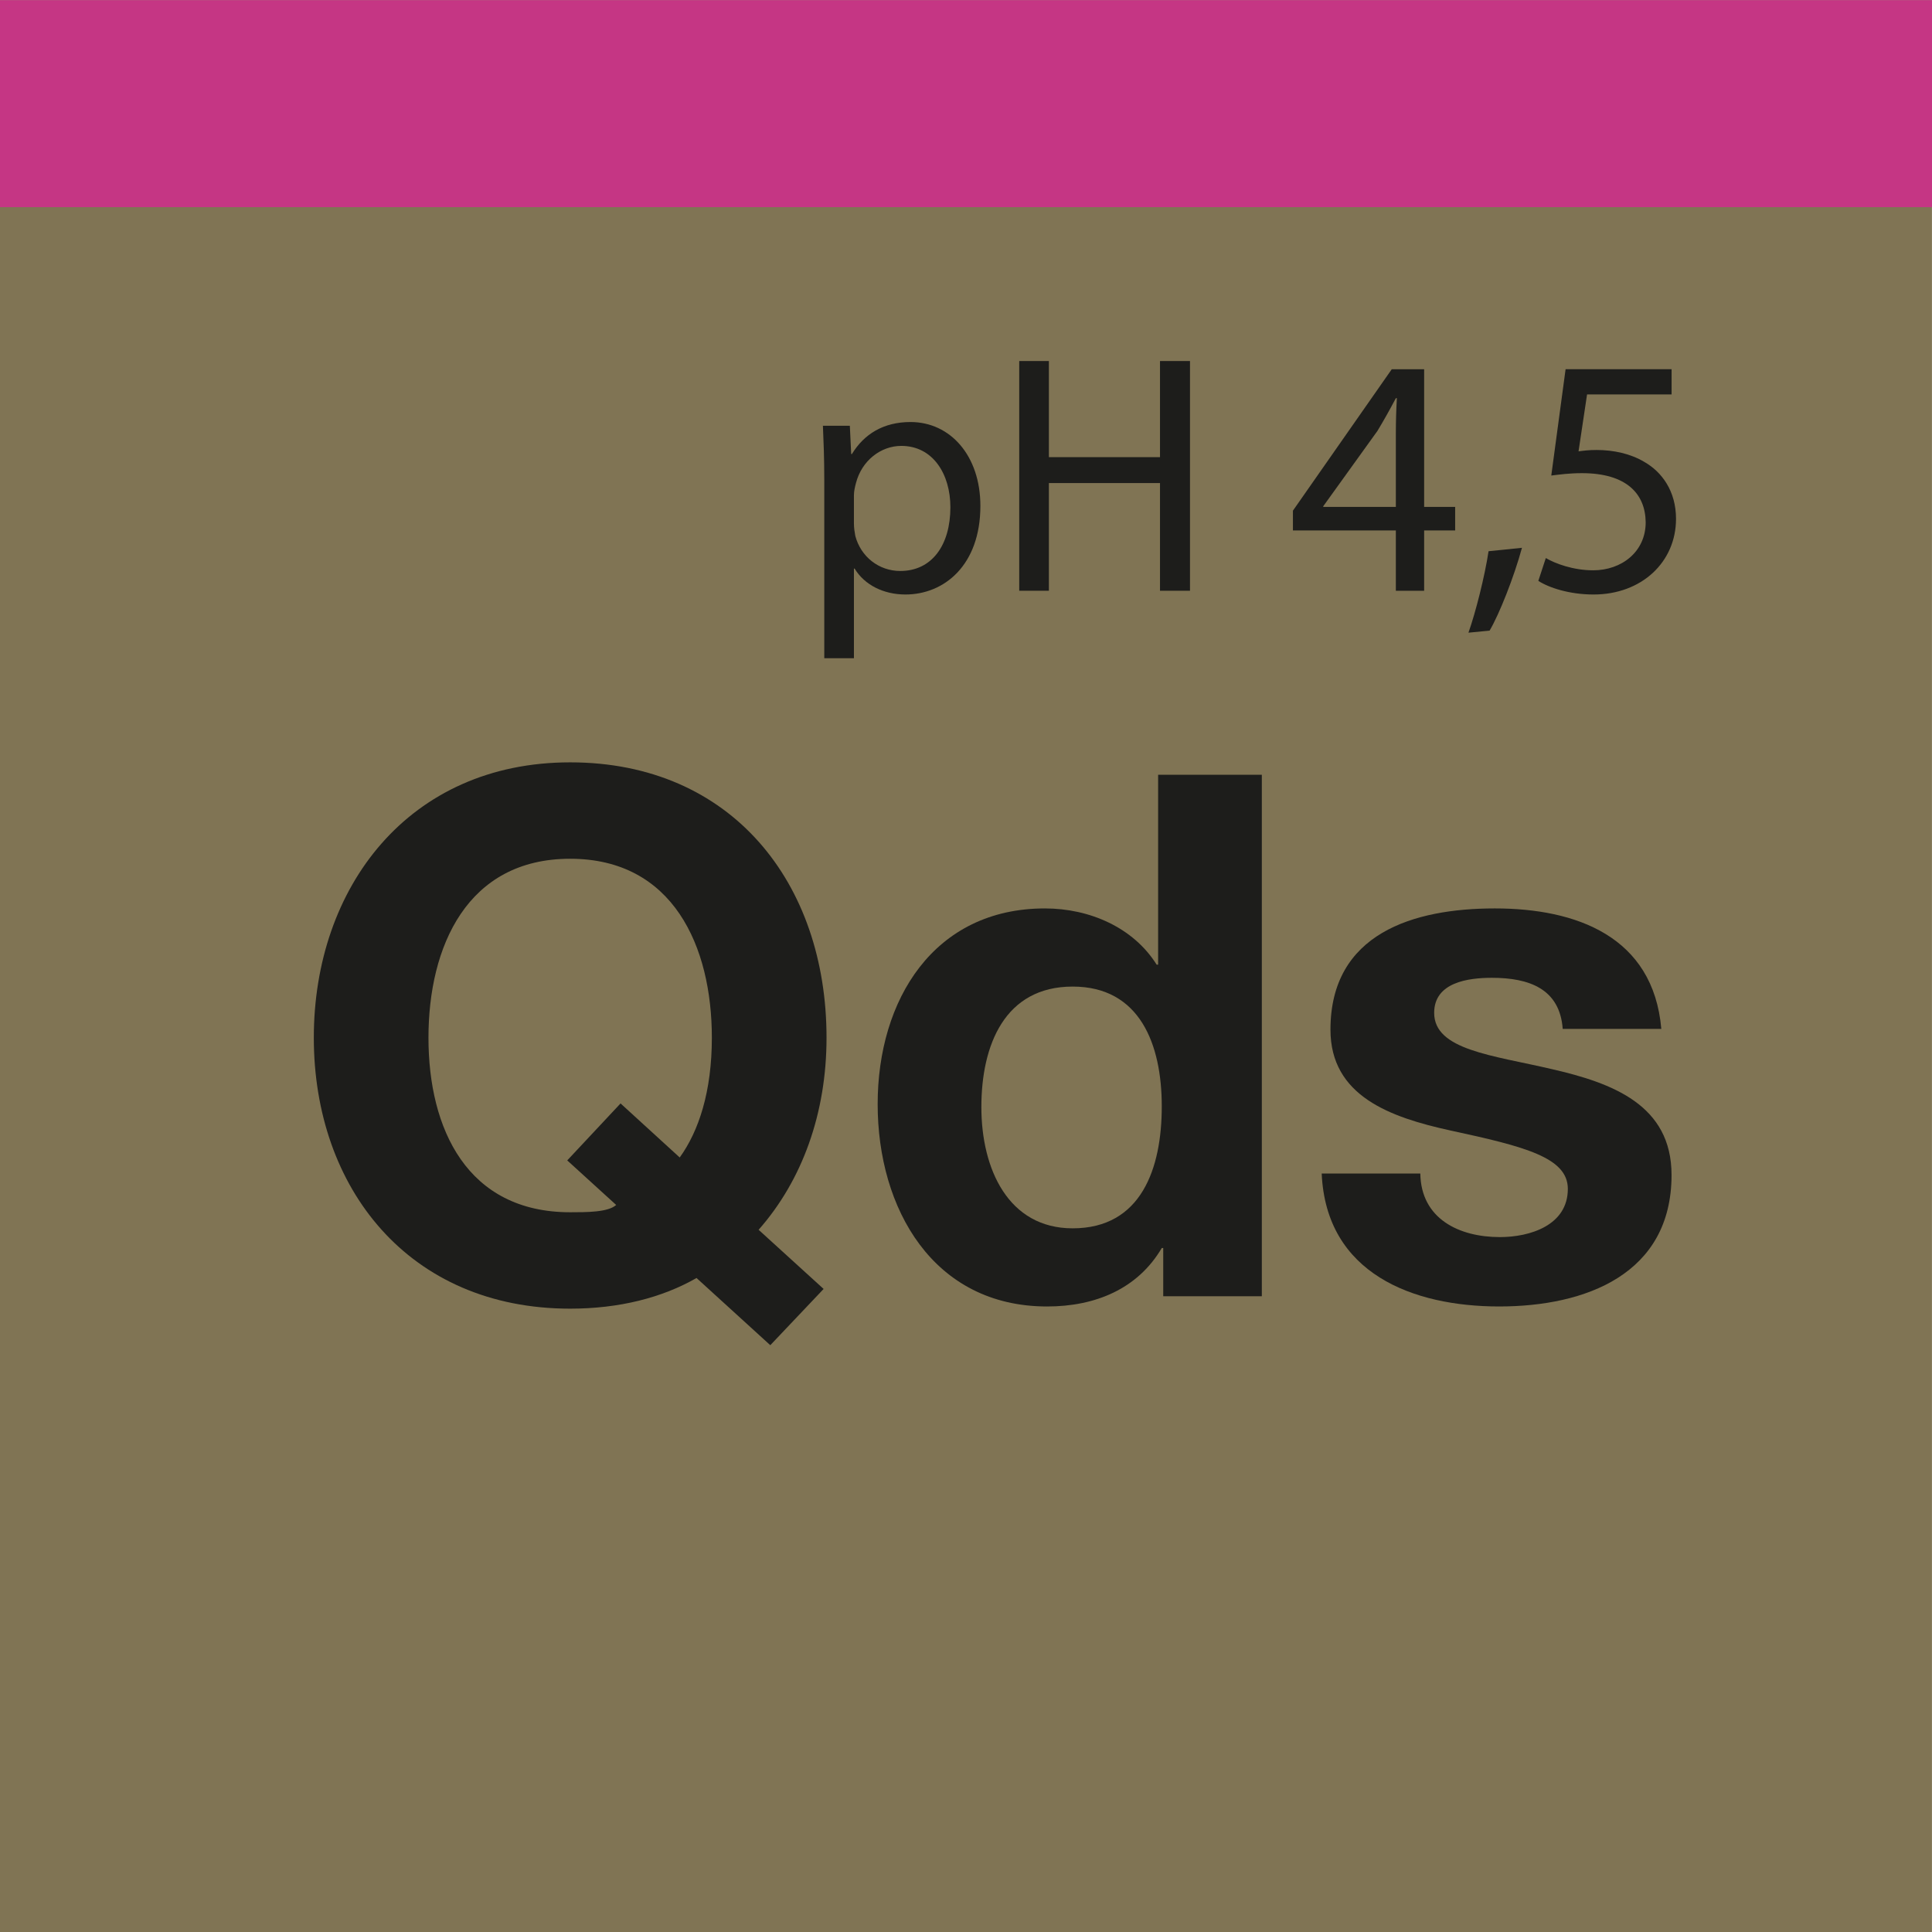
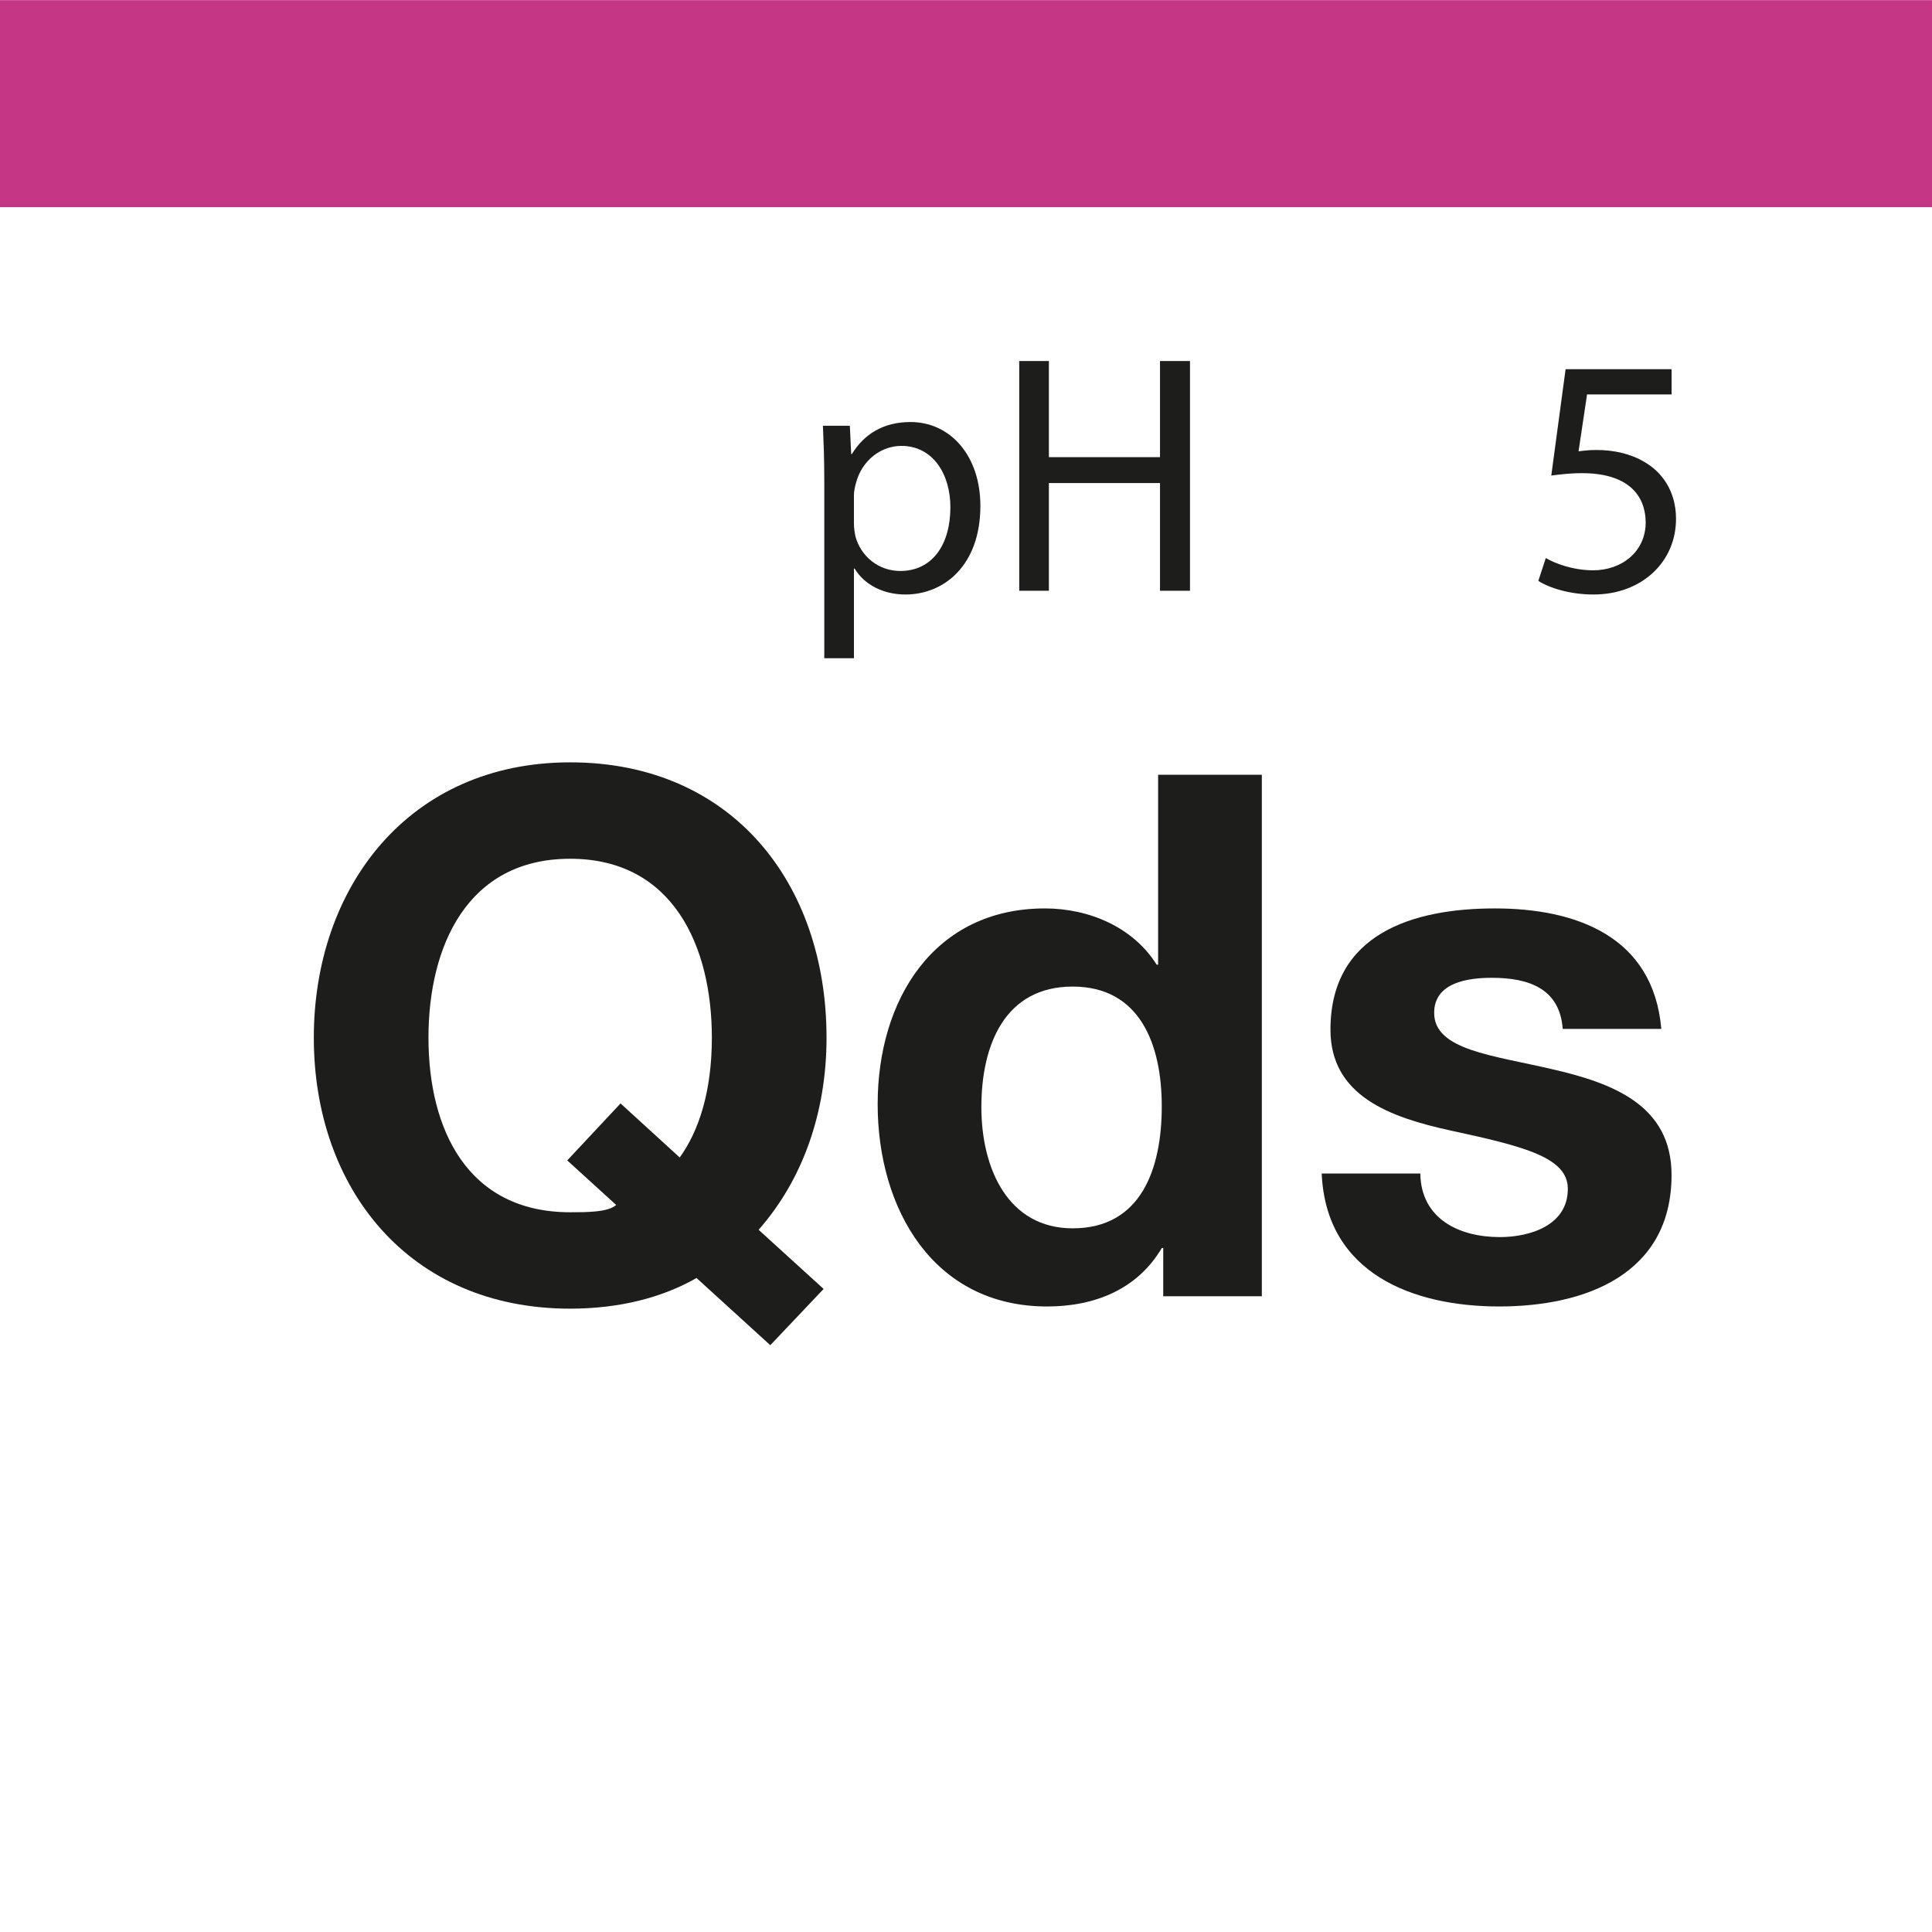
<svg xmlns="http://www.w3.org/2000/svg" viewBox="0 0 2000 2000">
  <defs>
    <style>.cls-1{fill:#c53684;}.cls-1,.cls-2,.cls-3{stroke-width:0px;}.cls-2{fill:#807454;}.cls-3{fill:#1d1d1b;}</style>
  </defs>
  <g id="Farbcode_Gold">
-     <rect class="cls-2" x="-.2" y=".14" width="2000.15" height="2000.15" />
    <rect class="cls-1" x="-.2" y=".14" width="2000.2" height="214.3" />
  </g>
  <g id="Qds">
    <path class="cls-3" d="m797.4,1392.53l-76.36-69.56c-35.54,20.41-80.14,31.75-130.8,31.75-167.09,0-265.38-124.75-265.38-280.5s98.29-285.04,265.38-285.04,265.38,124.75,265.38,285.04c0,77.88-24.95,147.43-70.31,198.85l67.29,61.24-55.19,58.22Zm-155-250.26l61.24,55.95c19.66-27.22,33.27-68.05,33.27-124,0-94.51-40.07-185.24-146.68-185.24s-146.68,90.73-146.68,185.24,40.07,180.7,146.68,180.7c17.39,0,39.32,0,47.63-7.56l-50.66-46.12,55.19-58.97Z" />
    <path class="cls-3" d="m1204.17,1291.97h-1.51c-24.95,42.34-68.8,60.49-118.7,60.49-117.95,0-175.41-101.31-175.41-209.43s58.22-202.63,173.14-202.63c46.12,0,91.49,19.66,115.68,58.22h1.51v-196.58h107.36v539.84h-102.07v-49.9Zm-93.75-270.67c-70.31,0-94.51,60.49-94.51,124.75s27.97,125.51,94.51,125.51c71.07,0,92.24-62,92.24-126.26s-22.68-124-92.24-124Z" />
    <path class="cls-3" d="m1470.3,1214.85c.76,46.88,40.07,65.78,82.41,65.78,31,0,70.31-12.1,70.31-49.9,0-32.51-44.61-43.85-121.73-60.49-62-13.61-124-35.54-124-104.34,0-99.8,86.19-125.51,170.12-125.51s164.07,28.73,172.38,124.75h-102.07c-3.02-41.58-34.78-52.92-73.34-52.92-24.19,0-59.73,4.54-59.73,36.29,0,38.56,60.49,43.85,121.73,58.22,62.75,14.37,124,37.05,124,109.63,0,102.83-89.22,136.09-178.43,136.09s-179.19-34.02-183.73-137.61h102.07Z" />
    <path class="cls-3" d="m853.29,496.52c0-21.88-.71-39.52-1.41-55.75h27.87l1.41,29.28h.71c12.7-20.82,32.81-33.17,60.69-33.17,41.28,0,72.33,34.93,72.33,86.8,0,61.39-37.4,91.74-77.62,91.74-22.58,0-42.34-9.88-52.57-26.82h-.71v92.79h-30.7v-184.88Zm30.7,45.52c0,4.59.71,8.82,1.41,12.7,5.65,21.52,24.35,36.34,46.57,36.34,32.81,0,51.87-26.82,51.87-65.98,0-34.22-17.99-63.51-50.81-63.51-21.17,0-40.93,15.17-46.93,38.46-1.06,3.88-2.12,8.47-2.12,12.7v29.28Z" />
    <path class="cls-3" d="m1085.81,373.74v99.5h115.02v-99.5h31.05v237.81h-31.05v-111.49h-115.02v111.49h-30.7v-237.81h30.7Z" />
-     <path class="cls-3" d="m1444.98,611.55v-62.45h-106.55v-20.46l102.32-146.42h33.52v142.54h32.11v24.35h-32.11v62.45h-29.29Zm0-86.8v-76.56c0-12,.35-23.99,1.06-35.99h-1.06c-7.06,13.41-12.7,23.29-19.05,33.87l-56.1,77.98v.71h75.15Z" />
-     <path class="cls-3" d="m1520.13,654.95c7.41-20.82,16.94-58.57,20.82-84.33l34.58-3.53c-8.12,29.99-23.64,69.15-33.52,85.74l-21.88,2.12Z" />
    <path class="cls-3" d="m1730.42,408.32h-87.5l-8.82,58.92c5.29-.71,10.23-1.41,18.7-1.41,17.64,0,35.28,3.88,49.4,12.35,17.99,10.23,32.81,29.99,32.81,58.92,0,44.81-35.64,78.33-85.38,78.33-25.05,0-46.22-7.06-57.16-14.11l7.76-23.64c9.53,5.65,28.23,12.7,49.04,12.7,29.29,0,54.34-19.05,54.34-49.75-.35-29.64-20.11-50.81-65.98-50.81-13.05,0-23.29,1.41-31.75,2.47l14.82-110.08h109.73v26.11Z" />
  </g>
</svg>